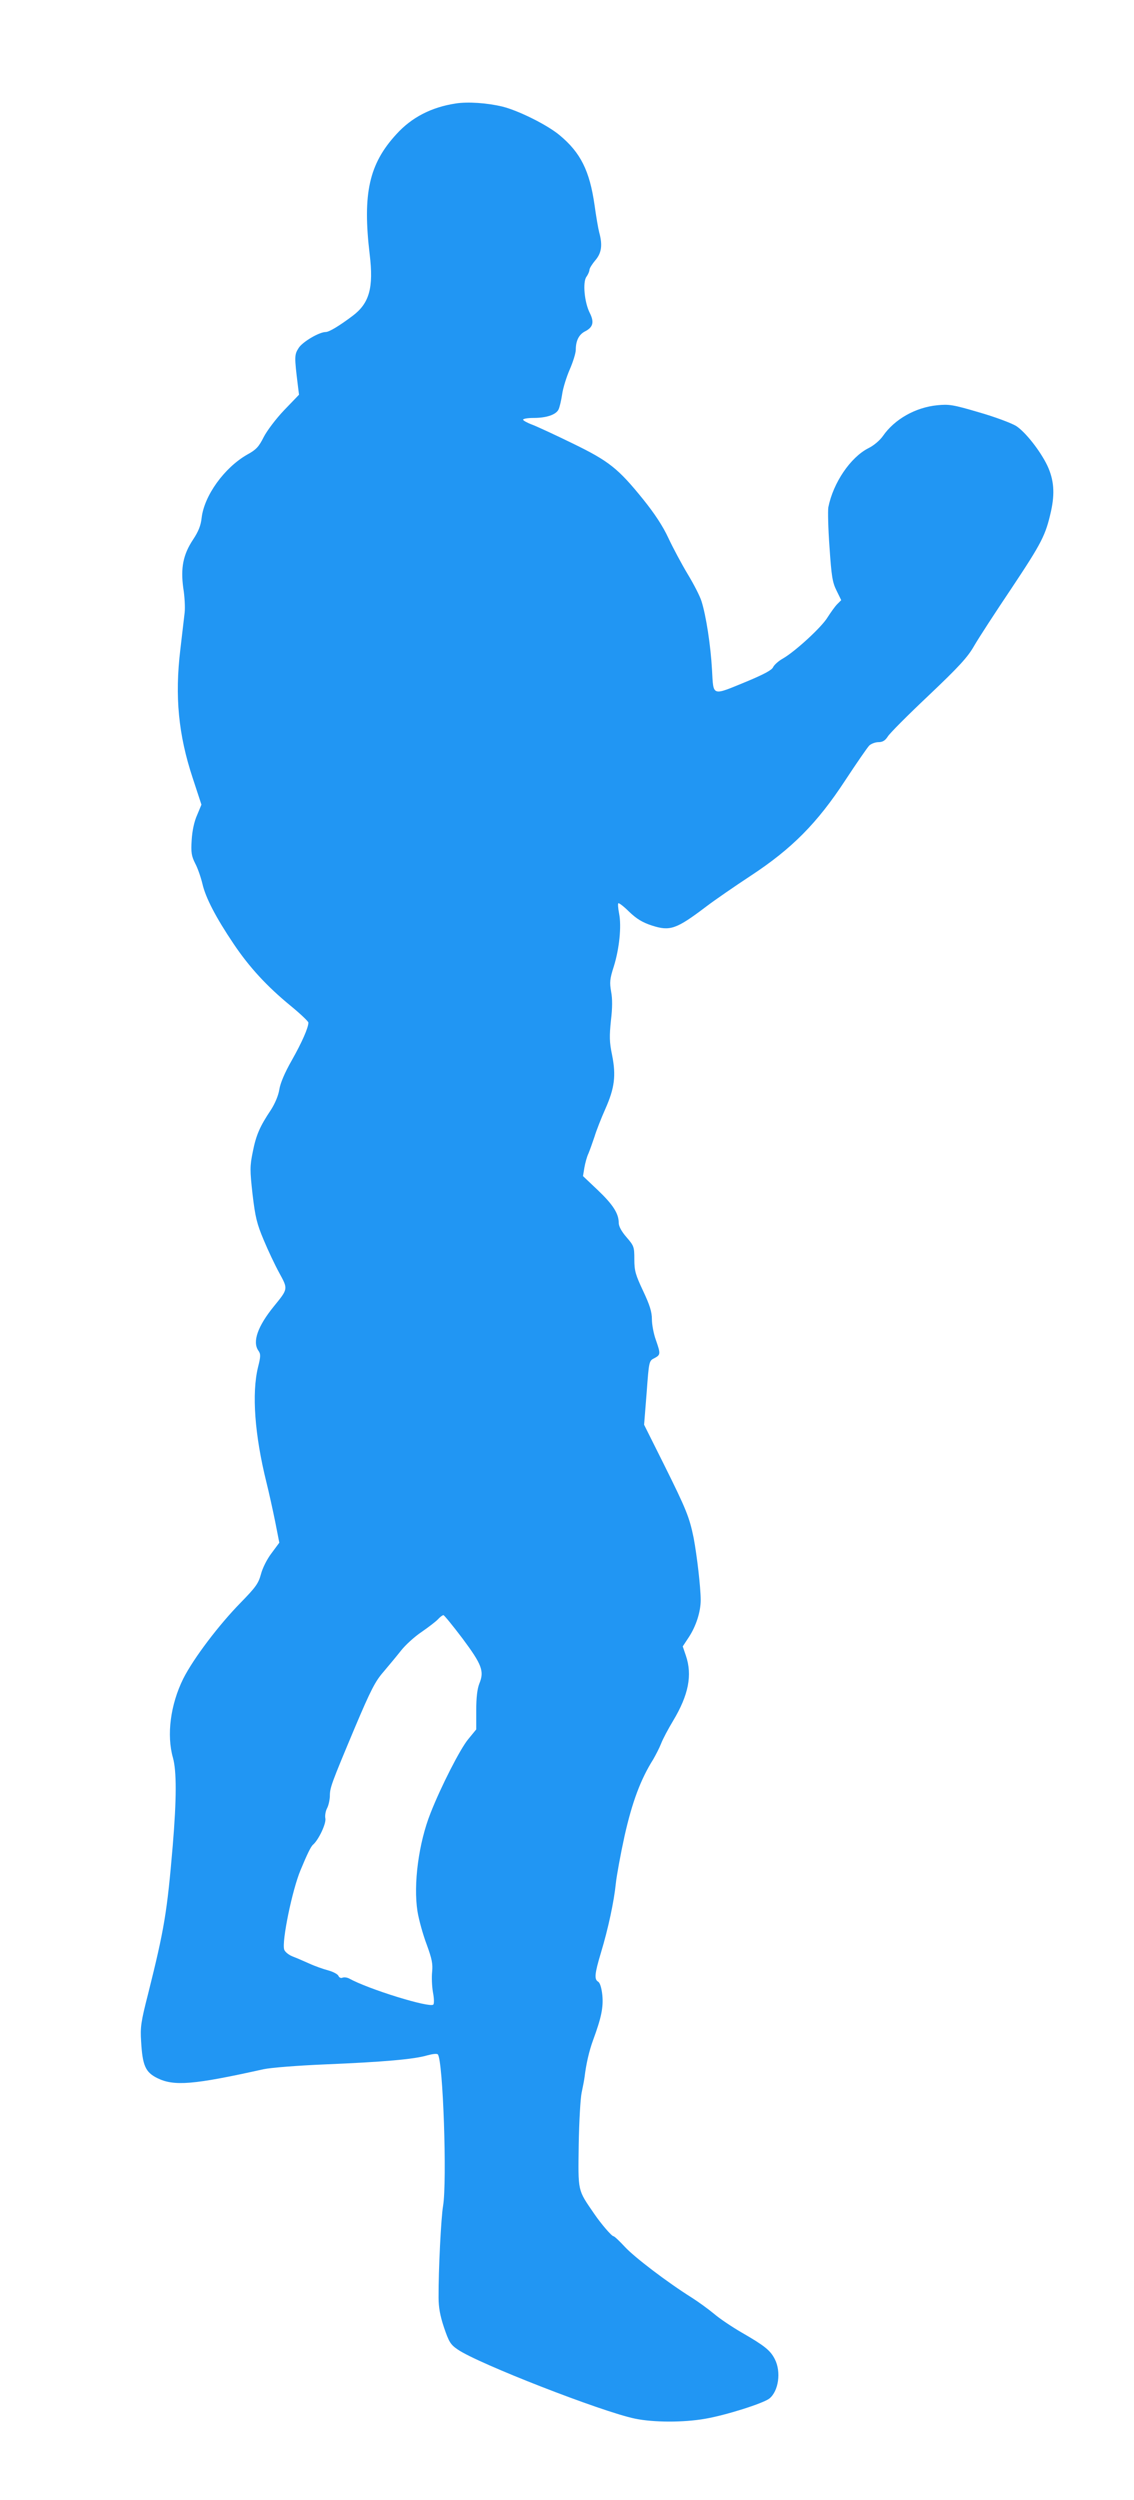
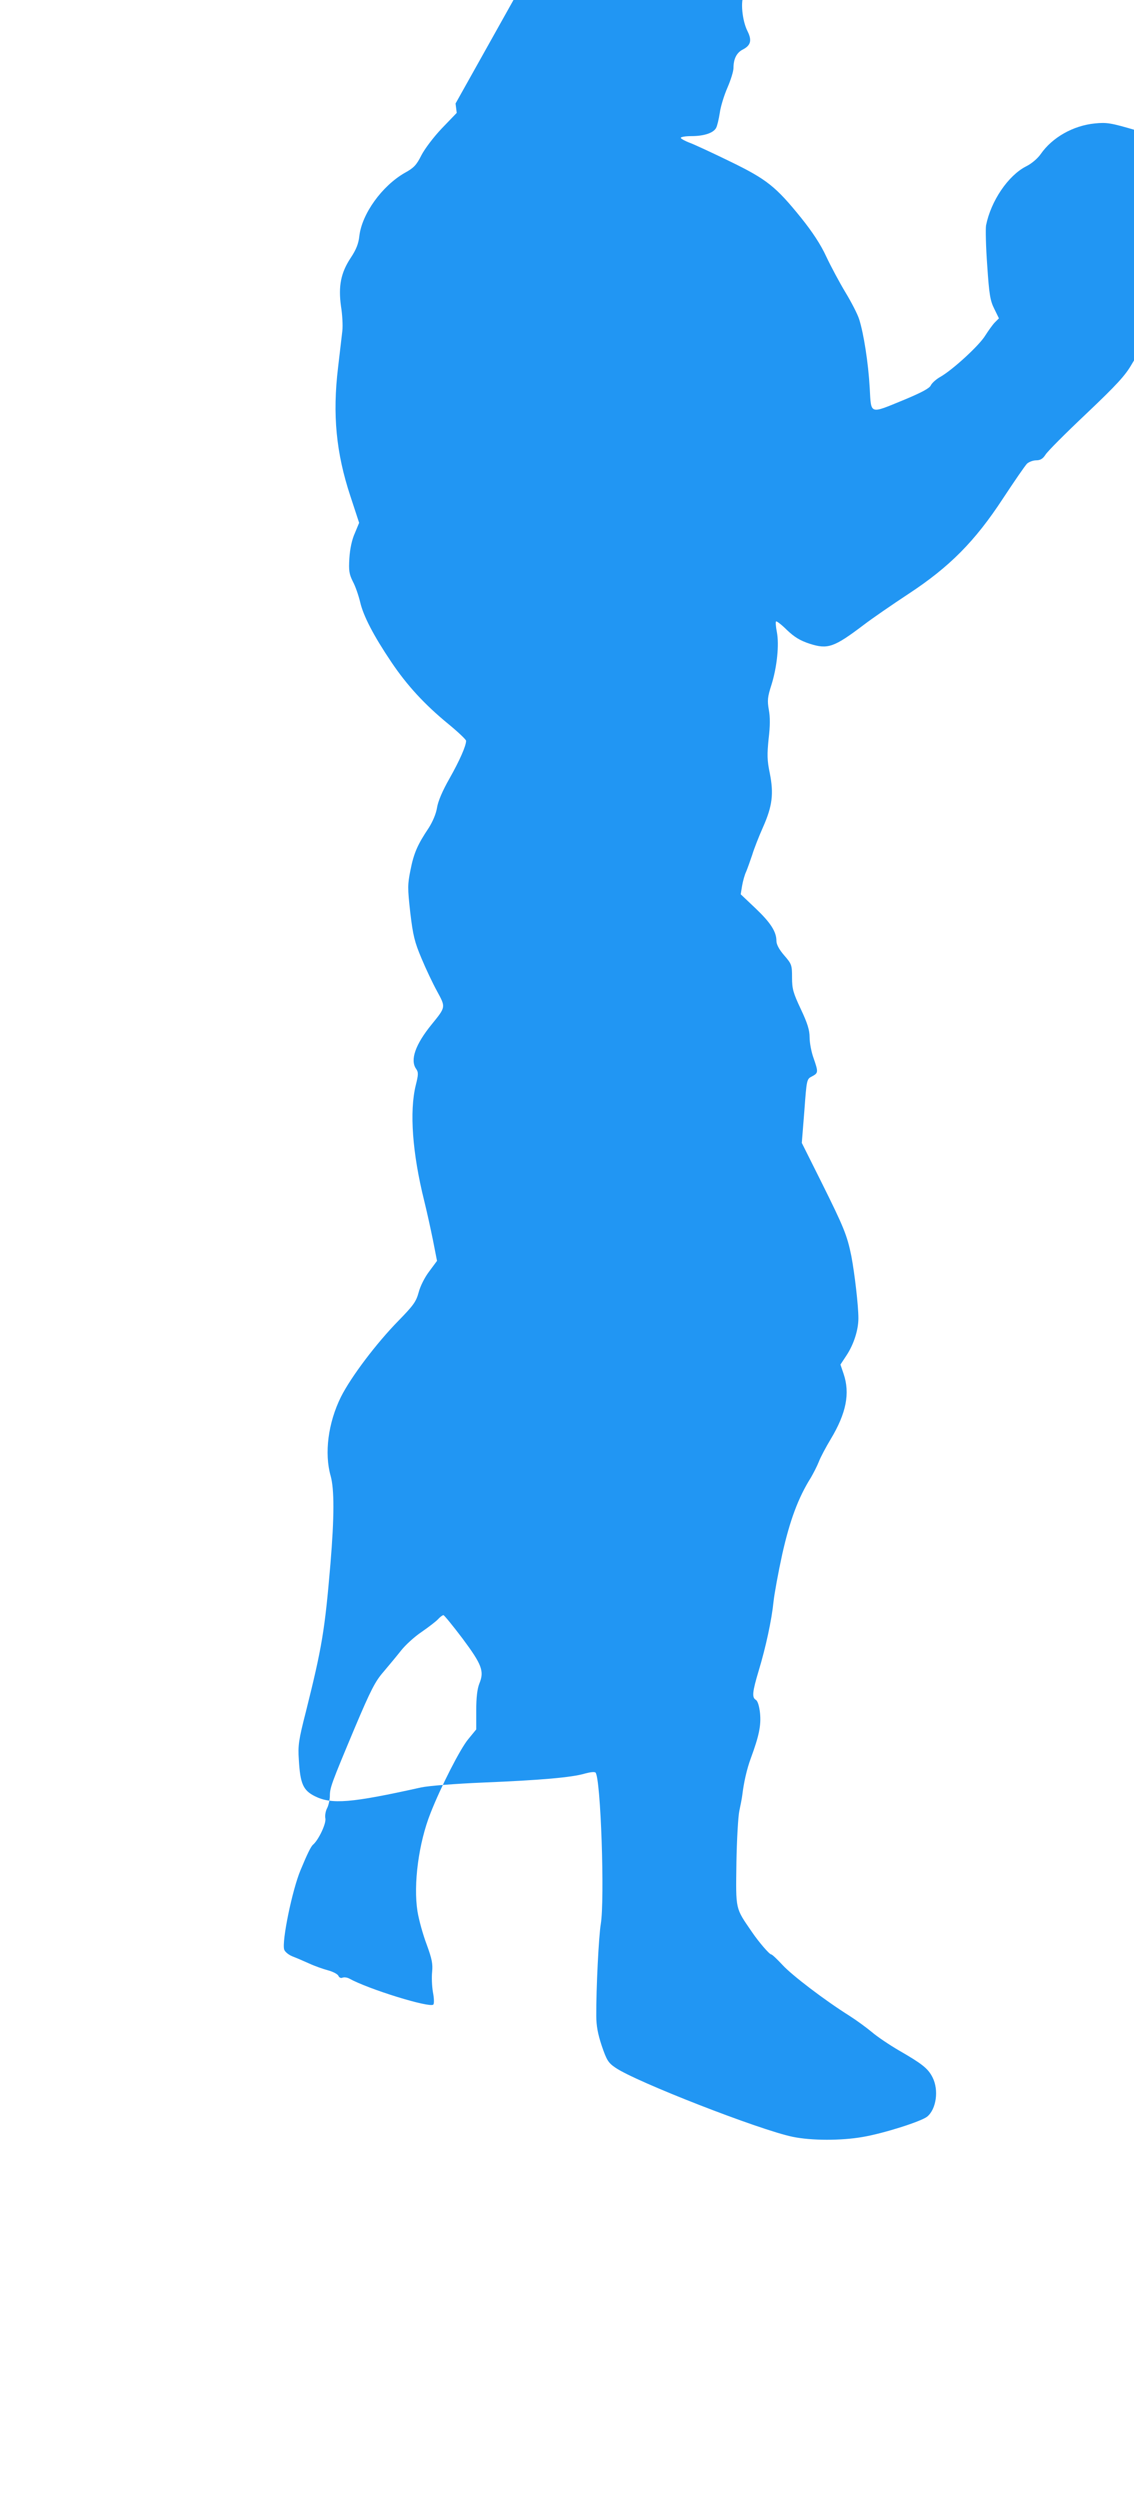
<svg xmlns="http://www.w3.org/2000/svg" version="1.0" width="581pt" height="1280pt" viewBox="0 0 581 1280" preserveAspectRatio="xMidYMid meet">
  <g transform="translate(0,1280) scale(0.1,-0.1)" fill="#2196f3" stroke="none">
-     <path d="M2334 12270 c-124 -19 -225 -71 -303 -157 -140 -152 -174 -304 -137 -615 21 -172 -2 -251 -87 -315 -69 -52 -121 -83 -138 -83 -34 0 -120 -51 -139 -82 -22 -34 -22 -45 -4 -191 l6 -48 -76 -79 c-42 -44 -88 -105 -105 -138 -25 -50 -39 -65 -85 -90 -117 -67 -220 -210 -233 -324 -4 -38 -16 -69 -44 -111 -51 -77 -64 -145 -50 -248 7 -42 10 -99 7 -126 -3 -26 -13 -111 -22 -188 -29 -241 -10 -437 63 -658 l45 -137 -22 -53 c-15 -33 -25 -80 -28 -128 -4 -64 -1 -82 18 -120 13 -24 29 -71 37 -104 16 -71 69 -173 160 -308 80 -119 170 -217 292 -317 50 -41 91 -80 91 -86 0 -26 -33 -101 -85 -193 -36 -63 -59 -117 -64 -150 -5 -31 -22 -71 -43 -104 -57 -85 -76 -129 -93 -215 -15 -74 -15 -92 -1 -218 14 -117 22 -150 57 -233 22 -53 58 -129 80 -169 45 -83 46 -80 -28 -171 -83 -102 -111 -182 -79 -227 12 -17 12 -29 -2 -84 -33 -135 -17 -348 43 -590 13 -52 33 -143 45 -202 l21 -107 -40 -54 c-23 -30 -46 -76 -54 -107 -13 -48 -27 -67 -103 -145 -113 -115 -243 -287 -295 -390 -66 -133 -86 -289 -53 -405 19 -68 19 -209 -1 -450 -29 -342 -43 -426 -126 -758 -37 -144 -41 -173 -36 -245 7 -123 22 -157 82 -187 86 -43 185 -35 545 45 37 8 175 19 320 25 291 12 453 26 519 46 26 7 49 10 54 5 27 -27 48 -651 27 -776 -10 -58 -24 -328 -23 -470 0 -50 8 -93 28 -153 25 -73 33 -87 70 -112 104 -72 739 -319 908 -354 96 -20 249 -20 358 -1 107 18 299 79 331 104 47 38 61 136 28 201 -23 46 -54 70 -172 138 -48 28 -111 70 -140 95 -29 24 -80 61 -113 82 -129 81 -295 208 -343 260 -28 30 -54 55 -59 55 -9 0 -64 64 -98 114 -87 127 -83 110 -80 356 2 118 9 238 15 265 6 28 13 64 15 80 8 66 23 133 44 190 42 114 53 167 47 230 -4 37 -12 62 -21 68 -21 12 -19 39 14 149 37 122 67 263 76 353 4 39 24 149 45 245 39 173 82 289 147 392 12 21 31 57 40 80 9 24 37 76 61 116 80 133 100 235 66 335 l-16 47 31 47 c37 56 61 130 61 190 0 65 -19 227 -36 318 -22 107 -37 145 -154 380 l-100 200 13 163 c12 163 12 164 40 178 32 17 32 22 7 94 -11 30 -20 78 -20 105 0 38 -11 73 -45 145 -39 83 -45 103 -45 162 0 64 -2 69 -40 113 -26 30 -40 56 -40 74 0 47 -29 93 -108 168 l-75 71 7 43 c4 23 13 57 21 73 7 17 21 56 31 86 9 30 34 94 55 141 48 108 56 171 35 277 -14 67 -14 96 -6 176 8 65 8 113 1 149 -8 47 -7 64 14 129 28 90 40 205 27 270 -5 26 -7 50 -4 53 3 3 29 -17 56 -44 38 -36 67 -54 116 -70 93 -30 125 -19 278 97 42 32 145 103 227 157 212 139 342 270 486 490 58 88 113 168 123 178 10 9 31 17 47 17 21 0 34 8 47 28 9 16 104 111 210 211 156 148 200 196 233 254 23 40 109 172 191 294 157 236 175 272 203 396 20 92 15 160 -19 233 -36 75 -112 172 -160 203 -25 15 -110 47 -191 70 -132 39 -153 42 -213 36 -112 -11 -219 -72 -278 -157 -16 -23 -48 -50 -75 -63 -92 -47 -180 -177 -205 -302 -3 -18 -1 -110 6 -205 10 -149 15 -180 36 -222 l24 -49 -21 -21 c-11 -11 -33 -42 -49 -67 -30 -50 -165 -174 -229 -211 -22 -12 -44 -32 -50 -44 -6 -15 -48 -37 -134 -73 -183 -75 -171 -79 -179 59 -7 128 -31 280 -54 352 -8 26 -40 88 -71 139 -30 50 -74 132 -98 183 -28 61 -71 126 -128 197 -130 161 -177 198 -362 288 -88 43 -181 86 -207 96 -27 10 -48 22 -48 26 0 5 24 9 54 9 65 0 113 16 127 42 6 11 14 46 19 78 4 31 22 89 39 128 17 39 31 84 31 101 0 46 16 79 49 95 40 21 46 47 23 93 -28 55 -37 157 -18 185 9 12 16 29 16 36 0 8 14 30 30 49 32 37 38 78 20 143 -5 19 -16 83 -24 141 -25 174 -71 267 -178 356 -63 53 -210 126 -293 147 -79 19 -178 26 -241 16z m36 -7860 c99 -133 112 -167 86 -230 -11 -28 -16 -72 -16 -138 l0 -97 -41 -50 c-41 -49 -140 -243 -193 -378 -61 -153 -89 -365 -67 -504 7 -43 28 -119 47 -169 27 -74 32 -99 28 -140 -3 -27 -1 -74 4 -104 6 -30 7 -59 2 -64 -18 -18 -331 78 -432 134 -10 5 -24 7 -33 4 -8 -4 -17 0 -21 9 -3 8 -26 21 -52 28 -26 7 -69 22 -97 35 -27 12 -66 29 -87 37 -20 8 -39 24 -42 35 -13 41 41 305 84 407 34 82 53 121 64 130 28 24 68 108 63 134 -3 14 1 37 8 51 8 14 14 42 15 62 0 45 6 61 128 352 82 194 105 238 147 286 27 32 68 81 90 109 22 28 69 71 105 95 36 25 74 54 84 65 11 12 23 21 28 21 4 0 48 -54 98 -120z" />
+     <path d="M2334 12270 l6 -48 -76 -79 c-42 -44 -88 -105 -105 -138 -25 -50 -39 -65 -85 -90 -117 -67 -220 -210 -233 -324 -4 -38 -16 -69 -44 -111 -51 -77 -64 -145 -50 -248 7 -42 10 -99 7 -126 -3 -26 -13 -111 -22 -188 -29 -241 -10 -437 63 -658 l45 -137 -22 -53 c-15 -33 -25 -80 -28 -128 -4 -64 -1 -82 18 -120 13 -24 29 -71 37 -104 16 -71 69 -173 160 -308 80 -119 170 -217 292 -317 50 -41 91 -80 91 -86 0 -26 -33 -101 -85 -193 -36 -63 -59 -117 -64 -150 -5 -31 -22 -71 -43 -104 -57 -85 -76 -129 -93 -215 -15 -74 -15 -92 -1 -218 14 -117 22 -150 57 -233 22 -53 58 -129 80 -169 45 -83 46 -80 -28 -171 -83 -102 -111 -182 -79 -227 12 -17 12 -29 -2 -84 -33 -135 -17 -348 43 -590 13 -52 33 -143 45 -202 l21 -107 -40 -54 c-23 -30 -46 -76 -54 -107 -13 -48 -27 -67 -103 -145 -113 -115 -243 -287 -295 -390 -66 -133 -86 -289 -53 -405 19 -68 19 -209 -1 -450 -29 -342 -43 -426 -126 -758 -37 -144 -41 -173 -36 -245 7 -123 22 -157 82 -187 86 -43 185 -35 545 45 37 8 175 19 320 25 291 12 453 26 519 46 26 7 49 10 54 5 27 -27 48 -651 27 -776 -10 -58 -24 -328 -23 -470 0 -50 8 -93 28 -153 25 -73 33 -87 70 -112 104 -72 739 -319 908 -354 96 -20 249 -20 358 -1 107 18 299 79 331 104 47 38 61 136 28 201 -23 46 -54 70 -172 138 -48 28 -111 70 -140 95 -29 24 -80 61 -113 82 -129 81 -295 208 -343 260 -28 30 -54 55 -59 55 -9 0 -64 64 -98 114 -87 127 -83 110 -80 356 2 118 9 238 15 265 6 28 13 64 15 80 8 66 23 133 44 190 42 114 53 167 47 230 -4 37 -12 62 -21 68 -21 12 -19 39 14 149 37 122 67 263 76 353 4 39 24 149 45 245 39 173 82 289 147 392 12 21 31 57 40 80 9 24 37 76 61 116 80 133 100 235 66 335 l-16 47 31 47 c37 56 61 130 61 190 0 65 -19 227 -36 318 -22 107 -37 145 -154 380 l-100 200 13 163 c12 163 12 164 40 178 32 17 32 22 7 94 -11 30 -20 78 -20 105 0 38 -11 73 -45 145 -39 83 -45 103 -45 162 0 64 -2 69 -40 113 -26 30 -40 56 -40 74 0 47 -29 93 -108 168 l-75 71 7 43 c4 23 13 57 21 73 7 17 21 56 31 86 9 30 34 94 55 141 48 108 56 171 35 277 -14 67 -14 96 -6 176 8 65 8 113 1 149 -8 47 -7 64 14 129 28 90 40 205 27 270 -5 26 -7 50 -4 53 3 3 29 -17 56 -44 38 -36 67 -54 116 -70 93 -30 125 -19 278 97 42 32 145 103 227 157 212 139 342 270 486 490 58 88 113 168 123 178 10 9 31 17 47 17 21 0 34 8 47 28 9 16 104 111 210 211 156 148 200 196 233 254 23 40 109 172 191 294 157 236 175 272 203 396 20 92 15 160 -19 233 -36 75 -112 172 -160 203 -25 15 -110 47 -191 70 -132 39 -153 42 -213 36 -112 -11 -219 -72 -278 -157 -16 -23 -48 -50 -75 -63 -92 -47 -180 -177 -205 -302 -3 -18 -1 -110 6 -205 10 -149 15 -180 36 -222 l24 -49 -21 -21 c-11 -11 -33 -42 -49 -67 -30 -50 -165 -174 -229 -211 -22 -12 -44 -32 -50 -44 -6 -15 -48 -37 -134 -73 -183 -75 -171 -79 -179 59 -7 128 -31 280 -54 352 -8 26 -40 88 -71 139 -30 50 -74 132 -98 183 -28 61 -71 126 -128 197 -130 161 -177 198 -362 288 -88 43 -181 86 -207 96 -27 10 -48 22 -48 26 0 5 24 9 54 9 65 0 113 16 127 42 6 11 14 46 19 78 4 31 22 89 39 128 17 39 31 84 31 101 0 46 16 79 49 95 40 21 46 47 23 93 -28 55 -37 157 -18 185 9 12 16 29 16 36 0 8 14 30 30 49 32 37 38 78 20 143 -5 19 -16 83 -24 141 -25 174 -71 267 -178 356 -63 53 -210 126 -293 147 -79 19 -178 26 -241 16z m36 -7860 c99 -133 112 -167 86 -230 -11 -28 -16 -72 -16 -138 l0 -97 -41 -50 c-41 -49 -140 -243 -193 -378 -61 -153 -89 -365 -67 -504 7 -43 28 -119 47 -169 27 -74 32 -99 28 -140 -3 -27 -1 -74 4 -104 6 -30 7 -59 2 -64 -18 -18 -331 78 -432 134 -10 5 -24 7 -33 4 -8 -4 -17 0 -21 9 -3 8 -26 21 -52 28 -26 7 -69 22 -97 35 -27 12 -66 29 -87 37 -20 8 -39 24 -42 35 -13 41 41 305 84 407 34 82 53 121 64 130 28 24 68 108 63 134 -3 14 1 37 8 51 8 14 14 42 15 62 0 45 6 61 128 352 82 194 105 238 147 286 27 32 68 81 90 109 22 28 69 71 105 95 36 25 74 54 84 65 11 12 23 21 28 21 4 0 48 -54 98 -120z" />
  </g>
</svg>